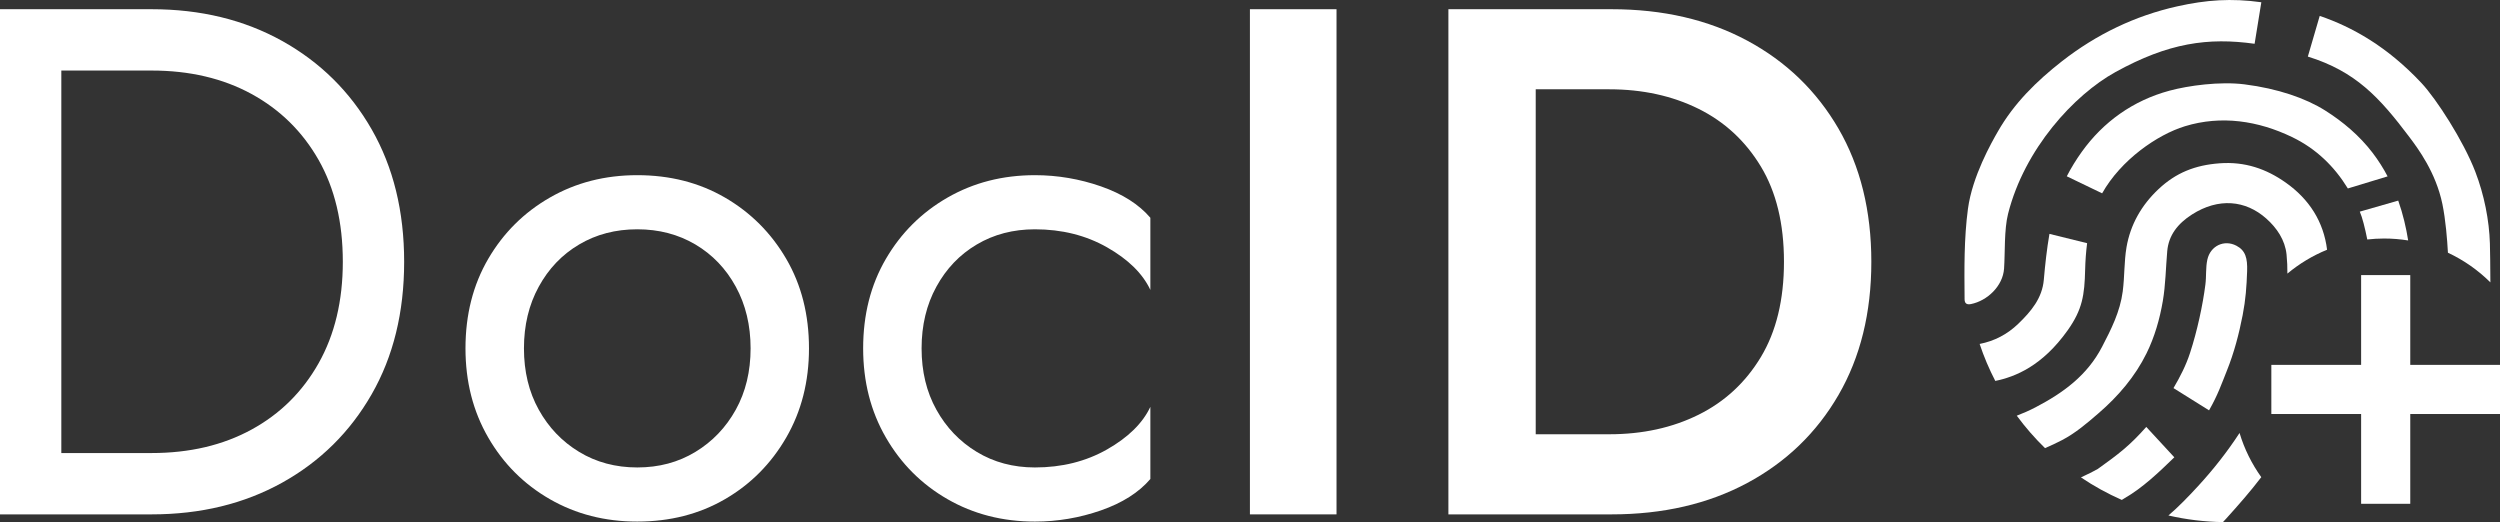
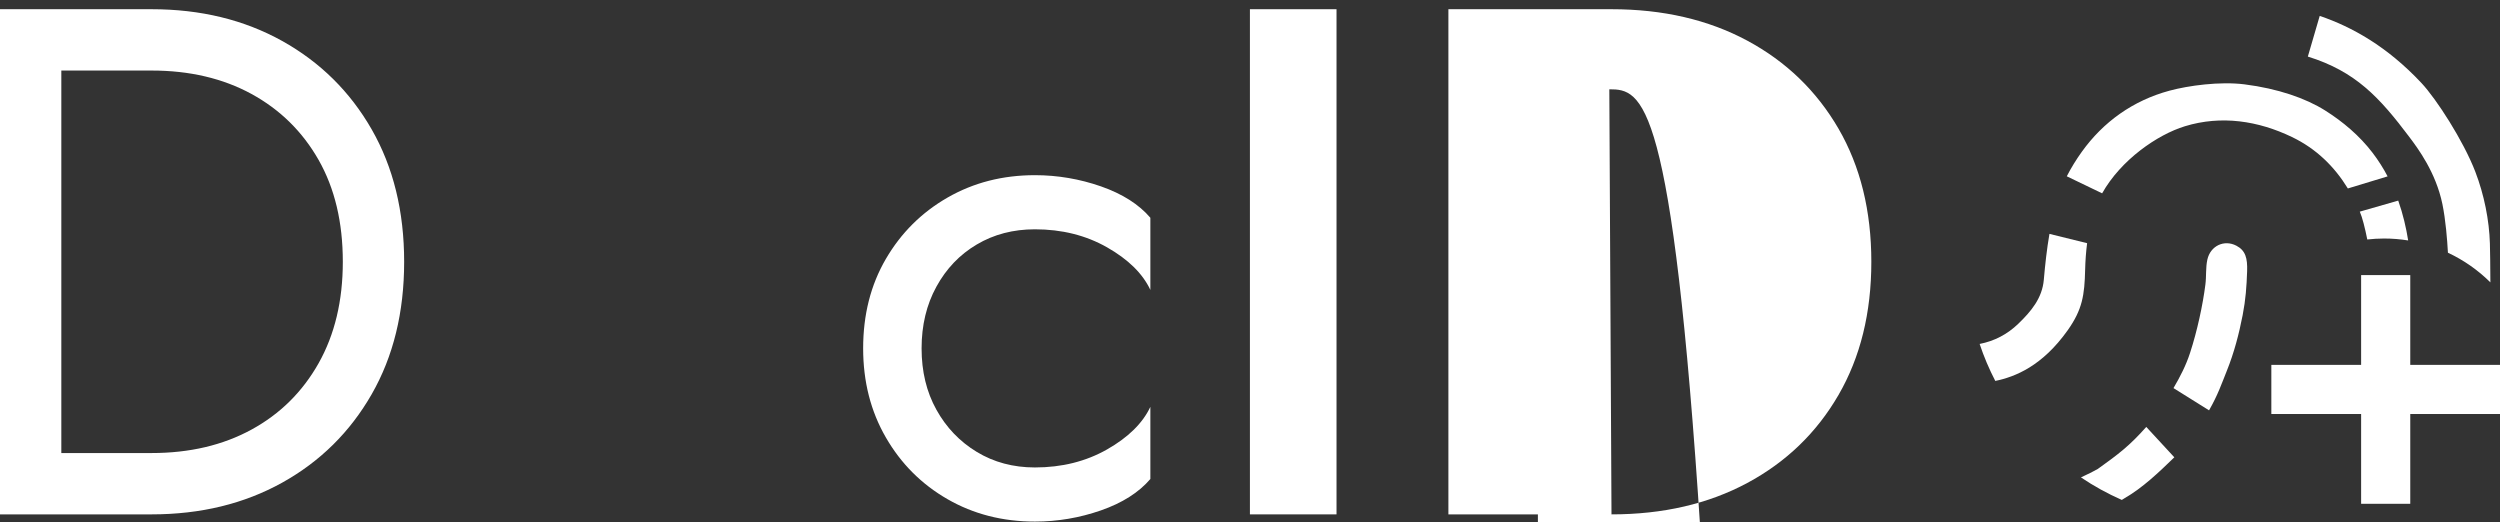
<svg xmlns="http://www.w3.org/2000/svg" version="1.1" id="Livello_1" x="0px" y="0px" viewBox="0 0 621.24 129.76" style="enable-background:new 0 0 621.24 129.76;" xml:space="preserve">
  <rect x="0" y="0" width="621.24" height="129.76" fill="#333333" stroke="none" />
  <style type="text/css">
	.st0{fill:#FFFFFF;}
</style>
  <g>
    <g>
      <path class="st0" d="M37.66,127.82H0V2.29h37.66c12.19,0,23.01,2.63,32.46,7.89c9.44,5.26,16.86,12.58,22.24,21.97    c5.38,9.39,8.07,20.35,8.07,32.91c0,12.55-2.69,23.52-8.07,32.91c-5.38,9.39-12.79,16.71-22.24,21.97    C60.67,125.19,49.85,127.82,37.66,127.82z M37.66,17.53H15.24v95.05h22.42c9.44,0,17.72-1.94,24.84-5.83    c7.11-3.88,12.67-9.38,16.68-16.5c4-7.11,6.01-15.51,6.01-25.2c0-9.8-2-18.23-6.01-25.29c-4.01-7.05-9.57-12.52-16.68-16.41    C55.38,19.47,47.1,17.53,37.66,17.53z" />
-       <path class="st0" d="M115.67,86.57c0-8.37,1.88-15.78,5.65-22.24s8.88-11.54,15.33-15.24c6.46-3.71,13.69-5.56,21.7-5.56    c8.13,0,15.39,1.85,21.79,5.56c6.39,3.71,11.48,8.79,15.24,15.24c3.77,6.46,5.65,13.87,5.65,22.24c0,8.25-1.88,15.63-5.65,22.15    c-3.77,6.52-8.85,11.63-15.24,15.33c-6.4,3.71-13.66,5.56-21.79,5.56c-8.01,0-15.24-1.85-21.7-5.56    c-6.46-3.71-11.57-8.82-15.33-15.33C117.55,102.21,115.67,94.82,115.67,86.57z M130.2,86.57c0,5.74,1.22,10.82,3.68,15.24    c2.45,4.42,5.8,7.92,10.04,10.49c4.24,2.57,9.06,3.86,14.44,3.86c5.38,0,10.19-1.28,14.44-3.86c4.24-2.57,7.59-6.07,10.04-10.49    c2.45-4.42,3.68-9.5,3.68-15.24c0-5.74-1.23-10.85-3.68-15.33c-2.45-4.48-5.8-7.98-10.04-10.49c-4.25-2.51-9.06-3.77-14.44-3.77    c-5.38,0-10.19,1.25-14.44,3.77c-4.25,2.51-7.59,6.01-10.04,10.49C131.42,75.72,130.2,80.84,130.2,86.57z" />
      <path class="st0" d="M229.01,86.57c0,5.74,1.22,10.82,3.68,15.24c2.45,4.42,5.8,7.92,10.04,10.49c4.24,2.57,9.06,3.86,14.44,3.86    c6.69,0,12.67-1.49,17.93-4.48c5.26-2.99,8.85-6.52,10.76-10.58v17.93c-2.87,3.35-6.97,5.95-12.28,7.8    c-5.32,1.85-10.79,2.78-16.41,2.78c-8.01,0-15.24-1.85-21.7-5.56c-6.46-3.71-11.57-8.82-15.33-15.33    c-3.77-6.51-5.65-13.9-5.65-22.15c0-8.37,1.88-15.78,5.65-22.24c3.77-6.46,8.88-11.54,15.33-15.24c6.46-3.71,13.69-5.56,21.7-5.56    c5.62,0,11.09,0.93,16.41,2.78c5.32,1.86,9.42,4.46,12.28,7.8v17.93c-1.91-4.06-5.5-7.59-10.76-10.58    c-5.26-2.99-11.24-4.48-17.93-4.48c-5.38,0-10.19,1.25-14.44,3.77c-4.25,2.51-7.59,6.01-10.04,10.49    C230.23,75.72,229.01,80.84,229.01,86.57z" />
      <path class="st0" d="M310.6,2.29h21.52v125.53H310.6V2.29z" />
-       <path class="st0" d="M400.45,127.82h-40.53V2.29h40.53c12.79,0,24.03,2.6,33.72,7.8c9.68,5.2,17.24,12.5,22.69,21.88    c5.44,9.39,8.16,20.42,8.16,33.09c0,12.67-2.72,23.7-8.16,33.09c-5.44,9.39-13,16.68-22.69,21.88    C424.48,125.22,413.24,127.82,400.45,127.82z M399.91,22.19h-18.29v85.72h18.29c8.25,0,15.63-1.61,22.15-4.84    c6.52-3.23,11.69-8.01,15.51-14.35c3.82-6.34,5.74-14.23,5.74-23.67c0-9.44-1.91-17.33-5.74-23.67c-3.83-6.34-9-11.12-15.51-14.35    C415.54,23.81,408.16,22.19,399.91,22.19z" />
+       <path class="st0" d="M400.45,127.82h-40.53V2.29h40.53c12.79,0,24.03,2.6,33.72,7.8c9.68,5.2,17.24,12.5,22.69,21.88    c5.44,9.39,8.16,20.42,8.16,33.09c0,12.67-2.72,23.7-8.16,33.09c-5.44,9.39-13,16.68-22.69,21.88    C424.48,125.22,413.24,127.82,400.45,127.82z h-18.29v85.72h18.29c8.25,0,15.63-1.61,22.15-4.84    c6.52-3.23,11.69-8.01,15.51-14.35c3.82-6.34,5.74-14.23,5.74-23.67c0-9.44-1.91-17.33-5.74-23.67c-3.83-6.34-9-11.12-15.51-14.35    C415.54,23.81,408.16,22.19,399.91,22.19z" />
    </g>
    <polygon class="st0" points="621.24,90.67 598.94,90.67 598.94,68.36 586.73,68.36 586.73,90.67 564.42,90.67 564.42,102.88    586.73,102.88 586.73,125.19 598.94,125.19 598.94,102.88 621.24,102.88  " />
-     <path class="st0" d="M556.52,107.59c-3.04,4.66-6.5,9.07-10.33,13.23c-2.32,2.53-5.08,5.37-7.35,7.27   c4.37,1.01,8.9,1.57,13.55,1.65c0.29-0.31,0.58-0.62,0.87-0.94c2.99-3.31,5.96-6.68,8.66-10.23   C559.56,115.27,557.71,111.57,556.52,107.59z" />
    <path class="st0" d="M548.94,101.97c2.18-3.83,3.03-6.36,4.45-9.91c1.79-4.47,2.99-9.07,3.9-13.74c0.76-3.94,0.98-7.1,1.11-10.93   c0.11-3.24-0.4-5.14-2.66-6.33c-3.06-1.6-6.46,0.04-7.22,3.44c-0.45,2.05-0.22,4.15-0.49,6.21c-0.64,5.05-2.02,11.49-3.81,16.98   c-1,3.08-2.45,5.91-4.12,8.75L548.94,101.97z" />
-     <path class="st0" d="M561.93,0.56c-7.44-1.03-13.64-0.6-20.9,1.02c-10.48,2.34-20.06,6.94-28.68,13.67   c-6.34,4.96-11.88,10.44-15.86,17.38c-1.61,2.8-6.37,11.16-7.46,19.24c-1,7.47-0.9,14.99-0.84,22.5c0.01,1.1,0.61,1.38,1.58,1.19   c4.05-0.81,7.93-4.46,8.23-8.8c0.27-3.97,0-9.67,0.99-13.61c4.08-16.19,16.43-29.58,26.67-35.23c13.21-7.3,23.07-8.65,34.6-7.04   L561.93,0.56z" />
    <path class="st0" d="M576.44,3.95c7.98,2.72,16.75,7.57,25.29,16.69c3.69,3.94,10.39,14.29,13.38,22.05   c2.2,5.72,3.45,12.05,3.62,17.8c0.06,1.99,0.1,5.45,0.12,9.68c-3.05-3.03-6.61-5.53-10.55-7.37c-0.17-3.21-0.57-8.2-1.38-12.12   c-1.63-7.84-6.03-13.75-8.24-16.68c-7.41-9.83-13.32-16.25-25.19-19.94L576.44,3.95z" />
    <path class="st0" d="M593.31,43.83c-1.05-2-2.29-3.97-3.74-5.87c-3.24-4.24-7.34-7.71-11.82-10.53c-4.75-2.99-11.69-5.42-20-6.47   c-6.14-0.77-13.96,0.31-18.63,1.57c-9.06,2.45-16.47,7.74-21.82,15.22c-1.37,1.91-2.62,3.93-3.71,6.06l8.78,4.23   c4.69-8.35,13.75-14.58,20.57-16.67c9.05-2.78,18.24-1.35,26.61,2.68c6.07,2.92,10.55,7.35,13.88,12.78L593.31,43.83z" />
-     <path class="st0" d="M567.96,45.35c-4.78-3.37-10.09-5.24-16.39-4.77c-6.12,0.45-10.86,2.36-15.17,6.4   c-4.25,3.99-7,8.82-7.97,14.45c-0.61,3.59-0.46,7.32-0.94,10.99c-0.66,5.04-2.86,9.39-5.14,13.77c-3.67,7.06-9.58,11.4-16.52,15.02   c-1.54,0.8-3.1,1.49-4.67,2.09c2.12,2.88,4.47,5.57,7.02,8.06c1.45-0.63,2.89-1.29,4.28-2.02c3.3-1.73,6.19-4.2,9.03-6.66   c4.9-4.23,9.08-9.12,11.92-14.89c1.99-4.04,3.27-8.47,4.04-12.97c0.7-4.12,0.74-8.29,1.1-12.42c0.35-3.92,2.58-6.81,6.15-9.1   c6.59-4.21,13.31-3.57,18.46,1.01c2.62,2.33,4.67,5.33,5.04,8.94c0.16,1.58,0.22,3.17,0.21,4.74c2.94-2.45,6.26-4.46,9.86-5.93   C577.41,55.12,573.87,49.51,567.96,45.35z" />
    <path class="st0" d="M586.4,52.59c0.64,1.46,1.29,4.08,1.86,6.92c1.37-0.15,2.76-0.24,4.17-0.24c2.04,0,4.04,0.17,5.99,0.48   c-0.5-3.14-1.27-6.51-2.47-9.9L586.4,52.59z" />
    <path class="st0" d="M507.88,69.52c-0.39,4.56-3.15,7.85-6.32,10.91c-2.78,2.69-6,4.33-9.63,5.04c1.06,3.18,2.37,6.25,3.89,9.19   c4.97-1.03,11.67-3.69,17.98-12.57c3.68-5.18,4.2-8.77,4.35-15.05c0.05-2.18,0.21-4.41,0.49-6.61l-9.36-2.31   C508.63,61.9,508.21,65.69,507.88,69.52z" />
    <path class="st0" d="M521.28,116.54c-1.09,0.62-2.57,1.35-4.17,2.09c3.19,2.16,6.59,4.03,10.15,5.6c0.19-0.12,0.39-0.23,0.58-0.36   c4.63-2.65,8.66-6.54,12.47-10.23l-6.97-7.55C529.14,110.82,526.46,112.83,521.28,116.54z" />
  </g>
</svg>